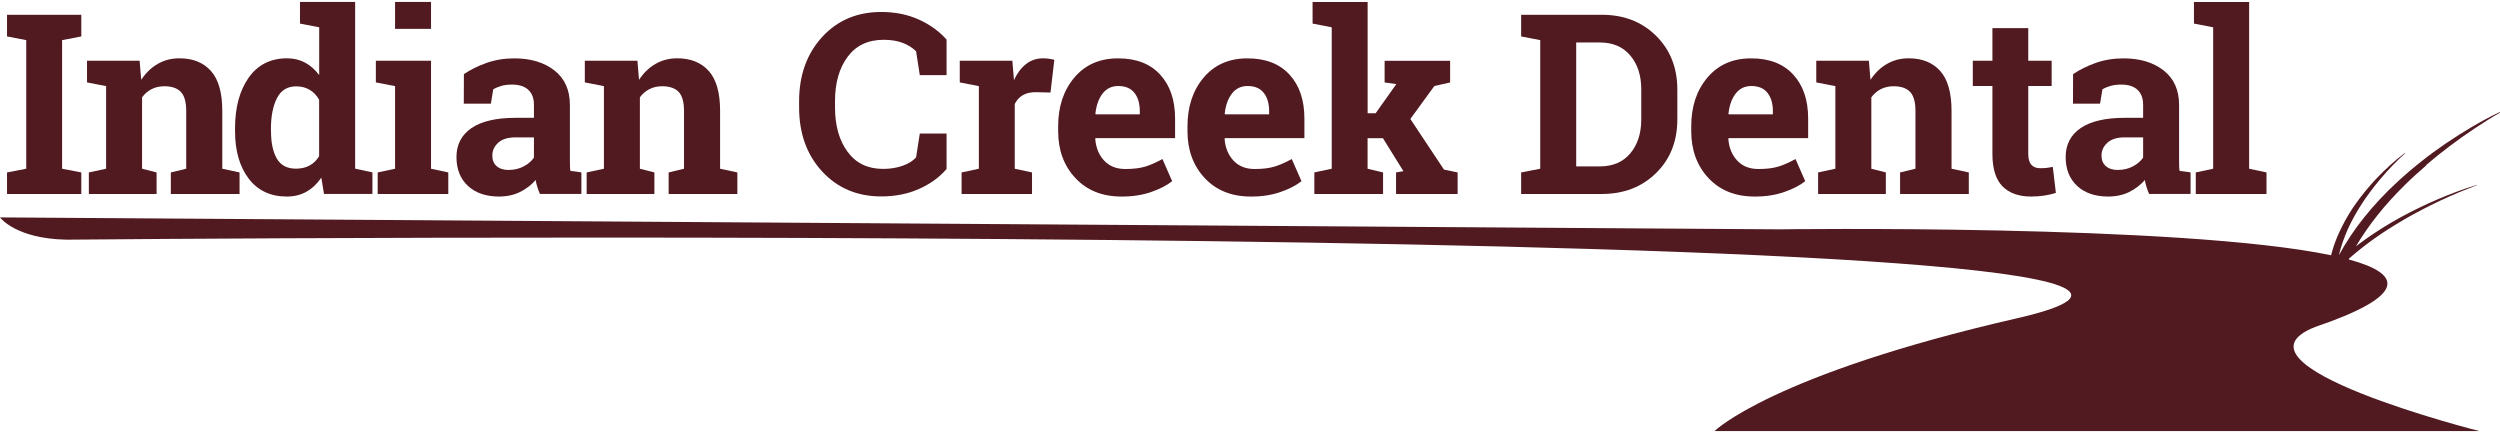
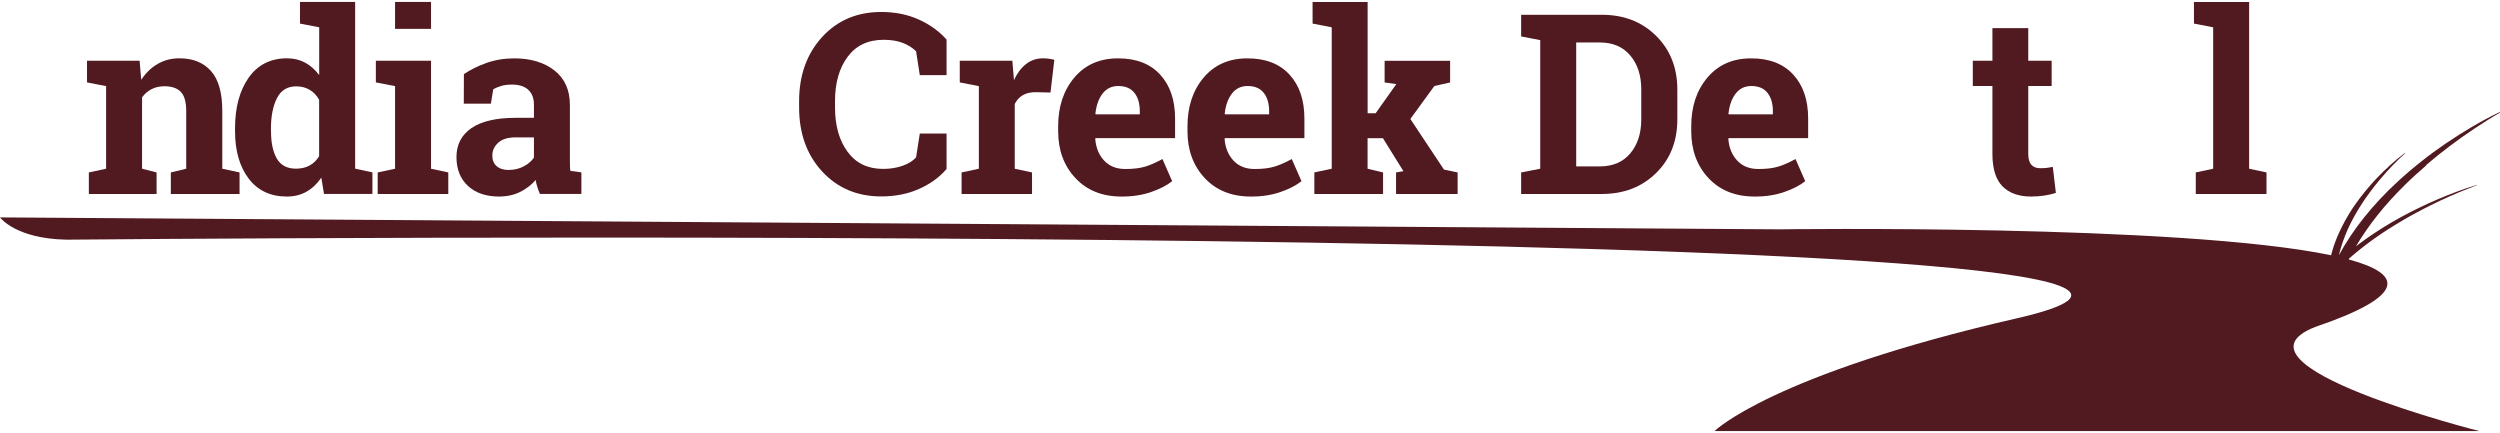
<svg xmlns="http://www.w3.org/2000/svg" width="358" height="62" viewBox="0 0 358 62" fill="none">
-   <path d="M1.007 5.216V2.116H11.642V5.216L8.891 5.748V24.162L11.642 24.693V27.777H1.007V24.693L3.758 24.162V5.748L1.007 5.216Z" fill="#511920" />
  <path d="M12.723 24.693L15.195 24.162V12.333L12.461 11.801V8.701H19.993L20.222 11.433C20.861 10.46 21.638 9.699 22.572 9.159C23.497 8.619 24.545 8.349 25.691 8.349C27.623 8.349 29.121 8.955 30.21 10.165C31.291 11.376 31.831 13.274 31.831 15.859V24.162L34.304 24.693V27.777H24.463V24.693L26.665 24.162V15.875C26.665 14.591 26.403 13.691 25.887 13.151C25.372 12.619 24.586 12.35 23.538 12.35C22.858 12.35 22.244 12.489 21.704 12.767C21.163 13.045 20.713 13.437 20.345 13.936V24.162L22.424 24.693V27.777H12.723V24.693Z" fill="#511920" />
  <path d="M46.004 25.446C45.406 26.329 44.694 27 43.875 27.458C43.056 27.916 42.123 28.145 41.083 28.145C38.733 28.145 36.907 27.286 35.606 25.568C34.304 23.851 33.657 21.585 33.657 18.763V18.395C33.657 15.384 34.312 12.963 35.614 11.114C36.916 9.274 38.758 8.349 41.116 8.349C42.065 8.349 42.925 8.562 43.695 8.971C44.456 9.388 45.127 9.977 45.709 10.746V3.908L42.958 3.376V0.276H50.858V24.153L53.331 24.685V27.769H46.397L46.012 25.446H46.004ZM38.807 18.771C38.807 20.439 39.085 21.748 39.642 22.714C40.199 23.671 41.116 24.153 42.385 24.153C43.138 24.153 43.793 23.998 44.342 23.695C44.898 23.392 45.349 22.951 45.7 22.37V14.28C45.349 13.666 44.898 13.192 44.35 12.865C43.801 12.538 43.163 12.366 42.417 12.366C41.157 12.366 40.24 12.922 39.667 14.043C39.093 15.155 38.799 16.619 38.799 18.411V18.779L38.807 18.771Z" fill="#511920" />
  <path d="M54.084 24.693L56.573 24.162V12.333L53.822 11.801V8.701H61.723V24.162L64.195 24.693V27.777H54.084V24.693ZM61.723 4.137H56.573V0.276H61.723V4.137Z" fill="#511920" />
  <path d="M77.319 27.777C77.18 27.458 77.057 27.131 76.951 26.796C76.844 26.46 76.763 26.125 76.705 25.781C76.091 26.485 75.346 27.057 74.47 27.491C73.594 27.924 72.595 28.145 71.466 28.145C69.599 28.145 68.109 27.638 67.012 26.624C65.915 25.609 65.366 24.227 65.366 22.476C65.366 20.726 66.087 19.311 67.519 18.337C68.952 17.364 71.056 16.873 73.832 16.873H76.46V15.008C76.46 14.092 76.198 13.38 75.665 12.873C75.133 12.366 74.356 12.112 73.316 12.112C72.726 12.112 72.202 12.178 71.744 12.317C71.285 12.456 70.917 12.611 70.63 12.799L70.295 14.844H66.414L66.43 10.615C67.372 9.977 68.453 9.446 69.664 9.012C70.884 8.578 72.211 8.358 73.643 8.358C76.009 8.358 77.925 8.938 79.399 10.092C80.873 11.245 81.609 12.898 81.609 15.033V22.91C81.609 23.204 81.609 23.483 81.618 23.736C81.618 23.998 81.642 24.243 81.683 24.472L83.255 24.685V27.769H77.311L77.319 27.777ZM72.857 24.333C73.635 24.333 74.339 24.17 74.978 23.834C75.616 23.499 76.108 23.082 76.46 22.575V19.671H73.832C72.734 19.671 71.908 19.924 71.343 20.44C70.778 20.955 70.499 21.568 70.499 22.28C70.499 22.926 70.704 23.433 71.122 23.793C71.539 24.162 72.121 24.341 72.857 24.341V24.333Z" fill="#511920" />
-   <path d="M84.008 24.693L86.481 24.162V12.333L83.746 11.801V8.701H91.278L91.508 11.433C92.146 10.46 92.924 9.699 93.858 9.159C94.783 8.619 95.831 8.349 96.977 8.349C98.909 8.349 100.407 8.955 101.496 10.165C102.577 11.376 103.117 13.274 103.117 15.859V24.162L105.59 24.693V27.777H95.749V24.693L97.951 24.162V15.875C97.951 14.591 97.689 13.691 97.173 13.151C96.657 12.619 95.871 12.35 94.824 12.35C94.144 12.35 93.53 12.489 92.99 12.767C92.449 13.045 91.999 13.437 91.631 13.936V24.162L93.71 24.693V27.777H84.008V24.693Z" fill="#511920" />
  <path d="M135.547 10.762H131.715L131.183 7.343C130.675 6.836 130.037 6.435 129.267 6.141C128.498 5.846 127.589 5.699 126.541 5.699C124.306 5.699 122.586 6.509 121.383 8.129C120.179 9.748 119.574 11.867 119.574 14.476V15.376C119.574 17.985 120.171 20.104 121.375 21.74C122.578 23.376 124.265 24.186 126.459 24.186C127.474 24.186 128.399 24.039 129.234 23.744C130.078 23.45 130.724 23.049 131.183 22.542L131.715 19.122H135.547V24.202C134.515 25.405 133.189 26.354 131.584 27.065C129.979 27.777 128.178 28.129 126.197 28.129C122.75 28.129 119.926 26.934 117.731 24.554C115.529 22.166 114.432 19.106 114.432 15.368V14.501C114.432 10.779 115.529 7.72 117.715 5.315C119.901 2.918 122.734 1.715 126.197 1.715C128.186 1.715 129.979 2.075 131.576 2.803C133.172 3.523 134.499 4.48 135.547 5.666V10.746V10.762Z" fill="#511920" />
  <path d="M137.699 24.693L140.172 24.162V12.333L137.438 11.801V8.701H144.97L145.199 11.482C145.649 10.493 146.222 9.724 146.926 9.176C147.631 8.619 148.449 8.349 149.374 8.349C149.645 8.349 149.931 8.374 150.226 8.415C150.529 8.456 150.774 8.505 150.979 8.562L150.431 13.249L148.31 13.2C147.557 13.2 146.935 13.348 146.443 13.642C145.952 13.936 145.576 14.354 145.314 14.893V24.162L147.786 24.693V27.777H137.699V24.693Z" fill="#511920" />
  <path d="M160.599 28.145C157.848 28.145 155.646 27.262 154 25.503C152.355 23.744 151.528 21.503 151.528 18.787V18.084C151.528 15.253 152.306 12.922 153.861 11.09C155.417 9.257 157.513 8.349 160.133 8.358C162.712 8.358 164.709 9.135 166.134 10.681C167.558 12.235 168.271 14.329 168.271 16.971V19.777H156.874L156.841 19.883C156.931 21.143 157.357 22.174 158.102 22.984C158.847 23.793 159.862 24.202 161.148 24.202C162.286 24.202 163.236 24.088 163.989 23.859C164.742 23.63 165.561 23.27 166.461 22.771L167.853 25.945C167.067 26.566 166.044 27.09 164.791 27.515C163.539 27.941 162.139 28.153 160.599 28.153V28.145ZM160.141 12.317C159.191 12.317 158.438 12.685 157.881 13.413C157.324 14.141 156.989 15.098 156.858 16.284L156.907 16.374H163.219V15.916C163.219 14.82 162.965 13.953 162.45 13.298C161.934 12.644 161.164 12.317 160.133 12.317H160.141Z" fill="#511920" />
  <path d="M179.119 28.145C176.368 28.145 174.166 27.262 172.52 25.503C170.874 23.744 170.047 21.503 170.047 18.787V18.084C170.047 15.253 170.825 12.922 172.381 11.09C173.936 9.257 176.032 8.349 178.652 8.358C181.231 8.358 183.229 9.135 184.653 10.681C186.078 12.227 186.79 14.329 186.79 16.971V19.777H175.394L175.361 19.883C175.451 21.143 175.877 22.174 176.622 22.984C177.367 23.793 178.382 24.202 179.667 24.202C180.805 24.202 181.755 24.088 182.508 23.859C183.262 23.63 184.08 23.27 184.981 22.771L186.373 25.945C185.587 26.566 184.563 27.09 183.311 27.515C182.058 27.941 180.658 28.153 179.119 28.153V28.145ZM178.66 12.317C177.711 12.317 176.957 12.685 176.401 13.413C175.844 14.141 175.508 15.098 175.377 16.284L175.426 16.374H181.739V15.916C181.739 14.82 181.485 13.953 180.969 13.298C180.453 12.644 179.684 12.317 178.652 12.317H178.66Z" fill="#511920" />
  <path d="M187.961 3.384V0.284H195.845V16.219H196.991L199.955 12.039L198.277 11.809V8.709H207.659V11.809L205.399 12.317L201.961 17.037L206.775 24.284L208.732 24.693V27.777H199.914V24.693L200.97 24.513L198.039 19.793H195.837V24.162L198.055 24.693V27.777H188.214V24.693L190.703 24.162V3.908L187.953 3.376L187.961 3.384Z" fill="#511920" />
  <path d="M229.38 2.116C232.524 2.116 235.111 3.114 237.141 5.118C239.172 7.122 240.195 9.691 240.195 12.832V17.078C240.195 20.227 239.18 22.795 237.141 24.791C235.103 26.787 232.524 27.777 229.38 27.777H217.828V24.693L220.562 24.162V5.748L217.828 5.216V2.116H229.38ZM225.712 6.075V23.826H229.118C230.968 23.826 232.409 23.204 233.457 21.961C234.505 20.718 235.029 19.09 235.029 17.078V12.791C235.029 10.803 234.505 9.192 233.457 7.949C232.409 6.705 230.96 6.084 229.118 6.084H225.712V6.075Z" fill="#511920" />
  <path d="M251.256 28.145C248.505 28.145 246.303 27.262 244.657 25.503C243.011 23.744 242.185 21.503 242.185 18.787V18.084C242.185 15.253 242.962 12.922 244.518 11.09C246.073 9.257 248.169 8.349 250.789 8.358C253.368 8.358 255.366 9.135 256.79 10.681C258.215 12.227 258.927 14.329 258.927 16.971V19.777H247.531L247.498 19.883C247.588 21.143 248.014 22.174 248.759 22.984C249.504 23.793 250.519 24.202 251.804 24.202C252.943 24.202 253.892 24.088 254.645 23.859C255.399 23.63 256.217 23.27 257.118 22.771L258.51 25.945C257.724 26.566 256.7 27.09 255.448 27.515C254.195 27.941 252.795 28.153 251.256 28.153V28.145ZM250.797 12.317C249.848 12.317 249.095 12.685 248.538 13.413C247.981 14.141 247.645 15.098 247.514 16.284L247.564 16.374H253.876V15.916C253.876 14.82 253.622 13.953 253.106 13.298C252.59 12.644 251.821 12.317 250.789 12.317H250.797Z" fill="#511920" />
-   <path d="M260.352 24.693L262.824 24.162V12.333L260.09 11.801V8.701H267.622L267.851 11.433C268.49 10.46 269.267 9.699 270.201 9.159C271.126 8.619 272.174 8.349 273.32 8.349C275.252 8.349 276.75 8.955 277.839 10.165C278.92 11.376 279.46 13.274 279.46 15.859V24.162L281.933 24.693V27.777H272.092V24.693L274.294 24.162V15.875C274.294 14.591 274.032 13.691 273.517 13.151C273.001 12.619 272.215 12.35 271.167 12.35C270.487 12.35 269.873 12.489 269.333 12.767C268.793 13.045 268.342 13.437 267.974 13.936V24.162L270.053 24.693V27.777H260.352V24.693Z" fill="#511920" />
  <path d="M290.447 4.03V8.701H293.796V12.317H290.447V22.026C290.447 22.763 290.603 23.294 290.906 23.613C291.209 23.932 291.626 24.088 292.142 24.088C292.494 24.088 292.805 24.072 293.067 24.047C293.329 24.014 293.632 23.965 293.96 23.9L294.402 27.622C293.829 27.802 293.256 27.933 292.691 28.014C292.126 28.096 291.512 28.145 290.857 28.145C289.08 28.145 287.713 27.654 286.755 26.681C285.797 25.707 285.314 24.162 285.314 22.043V12.317H282.506V8.701H285.314V4.03H290.447Z" fill="#511920" />
-   <path d="M307.755 27.777C307.616 27.458 307.493 27.131 307.387 26.796C307.281 26.46 307.199 26.125 307.141 25.781C306.527 26.485 305.782 27.057 304.906 27.491C304.03 27.924 303.031 28.145 301.902 28.145C300.035 28.145 298.545 27.638 297.448 26.624C296.351 25.609 295.802 24.227 295.802 22.476C295.802 20.726 296.523 19.311 297.955 18.337C299.388 17.364 301.492 16.873 304.268 16.873H306.896V15.008C306.896 14.092 306.634 13.38 306.102 12.873C305.569 12.366 304.792 12.112 303.752 12.112C303.162 12.112 302.638 12.178 302.18 12.317C301.721 12.456 301.353 12.611 301.066 12.799L300.731 14.844H296.85L296.866 10.615C297.808 9.977 298.889 9.446 300.1 9.012C301.32 8.578 302.647 8.358 304.079 8.358C306.445 8.358 308.361 8.938 309.835 10.092C311.309 11.245 312.045 12.898 312.045 15.033V22.91C312.045 23.204 312.045 23.483 312.054 23.736C312.054 23.998 312.078 24.243 312.119 24.472L313.691 24.685V27.769H307.747L307.755 27.777ZM303.293 24.333C304.071 24.333 304.775 24.17 305.414 23.834C306.052 23.499 306.544 23.082 306.896 22.575V19.671H304.268C303.171 19.671 302.344 19.924 301.779 20.44C301.214 20.955 300.935 21.568 300.935 22.28C300.935 22.926 301.14 23.433 301.566 23.793C301.983 24.162 302.565 24.341 303.302 24.341L303.293 24.333Z" fill="#511920" />
  <path d="M314.174 3.384V0.284H322.075V24.162L324.563 24.693V27.777H314.436V24.693L316.925 24.162V3.908L314.174 3.376V3.384Z" fill="#511920" />
  <path d="M347.43 23.63C348.495 22.722 349.592 21.83 350.738 20.971C351.876 20.104 353.055 19.27 354.267 18.46C354.873 18.051 355.487 17.658 356.109 17.266C356.731 16.873 357.361 16.489 358 16.129L357.959 16.047C356.608 16.685 355.29 17.405 354.005 18.157C352.719 18.91 351.458 19.72 350.23 20.546C349.011 21.38 347.815 22.256 346.677 23.163L346.243 23.507L345.826 23.851L345.408 24.194L345.195 24.366L344.991 24.546L344.172 25.258L343.378 25.977C339.808 29.258 336.902 32.89 334.937 36.538L335.027 36.162C335.06 36.006 335.117 35.851 335.158 35.687C335.207 35.532 335.248 35.368 335.297 35.213L335.453 34.738L335.534 34.501L335.625 34.264L335.805 33.789L336.001 33.307L336.099 33.07C336.132 32.988 336.173 32.906 336.206 32.832L336.427 32.35L336.664 31.867L336.787 31.63L336.918 31.384C337.008 31.221 337.09 31.066 337.18 30.902L337.458 30.419C337.548 30.256 337.647 30.1 337.745 29.937L337.892 29.691C337.941 29.609 337.991 29.528 338.048 29.454C338.154 29.29 338.253 29.135 338.359 28.971L338.678 28.489C338.899 28.17 339.129 27.851 339.366 27.532C339.833 26.894 340.34 26.256 340.872 25.626C341.396 24.996 341.961 24.374 342.559 23.753C342.854 23.442 343.157 23.139 343.468 22.836C343.779 22.534 344.098 22.231 344.434 21.936L344.385 21.904C344.008 22.182 343.648 22.468 343.296 22.755C342.944 23.049 342.608 23.343 342.272 23.646C341.609 24.252 340.979 24.865 340.373 25.495C339.775 26.125 339.21 26.763 338.678 27.417C338.146 28.063 337.647 28.726 337.196 29.38C337.139 29.462 337.082 29.544 337.025 29.626L336.861 29.871C336.754 30.035 336.64 30.207 336.541 30.37L336.239 30.869C336.14 31.033 336.042 31.205 335.952 31.368L335.805 31.622L335.674 31.875L335.412 32.374L335.166 32.873C335.125 32.955 335.084 33.037 335.043 33.127L334.929 33.38L334.708 33.88L334.511 34.378L334.413 34.624L334.323 34.869L334.151 35.368C334.094 35.532 334.053 35.695 334.003 35.859C333.954 36.023 333.897 36.186 333.864 36.35L333.815 36.554C312.242 32.047 254.834 32.841 254.834 32.841L0 31.131C0 31.131 2.202 34.19 9.554 34.321C9.554 34.321 351.835 31.131 288.868 45.569C253.687 53.634 245.525 61.724 245.525 61.724H355.02C355.02 61.724 317.686 52.285 331.515 46.828C344.778 42.313 344.074 39.246 336.337 37.151C336.361 37.094 336.394 37.045 336.419 36.988L336.509 36.914L336.73 36.726L337.172 36.35C337.319 36.219 337.475 36.096 337.63 35.974C337.786 35.851 337.933 35.72 338.097 35.597L338.572 35.229L338.809 35.041L339.055 34.861L339.546 34.493L340.054 34.133L340.308 33.953C340.389 33.896 340.479 33.83 340.57 33.773L341.094 33.413L341.634 33.061L341.904 32.882L342.182 32.71C342.371 32.595 342.551 32.472 342.739 32.358L343.304 32.014C343.492 31.9 343.689 31.785 343.877 31.671L344.164 31.499C344.262 31.442 344.36 31.384 344.458 31.327C344.655 31.213 344.851 31.098 345.048 30.992L345.646 30.657C346.047 30.436 346.456 30.223 346.865 30.01C347.684 29.585 348.527 29.168 349.387 28.759C350.247 28.35 351.123 27.965 352.007 27.589C352.449 27.401 352.899 27.213 353.358 27.041C353.808 26.861 354.267 26.689 354.725 26.517V26.477C354.234 26.616 353.767 26.763 353.292 26.918C352.826 27.074 352.359 27.245 351.892 27.417C350.959 27.761 350.042 28.129 349.142 28.513C348.241 28.898 347.349 29.299 346.481 29.724C345.613 30.141 344.753 30.583 343.926 31.033C343.82 31.09 343.722 31.147 343.615 31.205L343.312 31.376C343.108 31.491 342.903 31.605 342.698 31.72L342.101 32.072C341.904 32.186 341.708 32.309 341.511 32.432L341.216 32.611L340.93 32.791L340.357 33.16L339.8 33.528C339.71 33.593 339.612 33.65 339.522 33.716L339.251 33.904L338.711 34.28L338.187 34.665L337.925 34.853L337.671 35.049L337.377 35.27C339.153 32.26 341.527 29.274 344.401 26.468C345.359 25.511 346.391 24.595 347.447 23.679L347.43 23.63Z" fill="#511920" />
</svg>